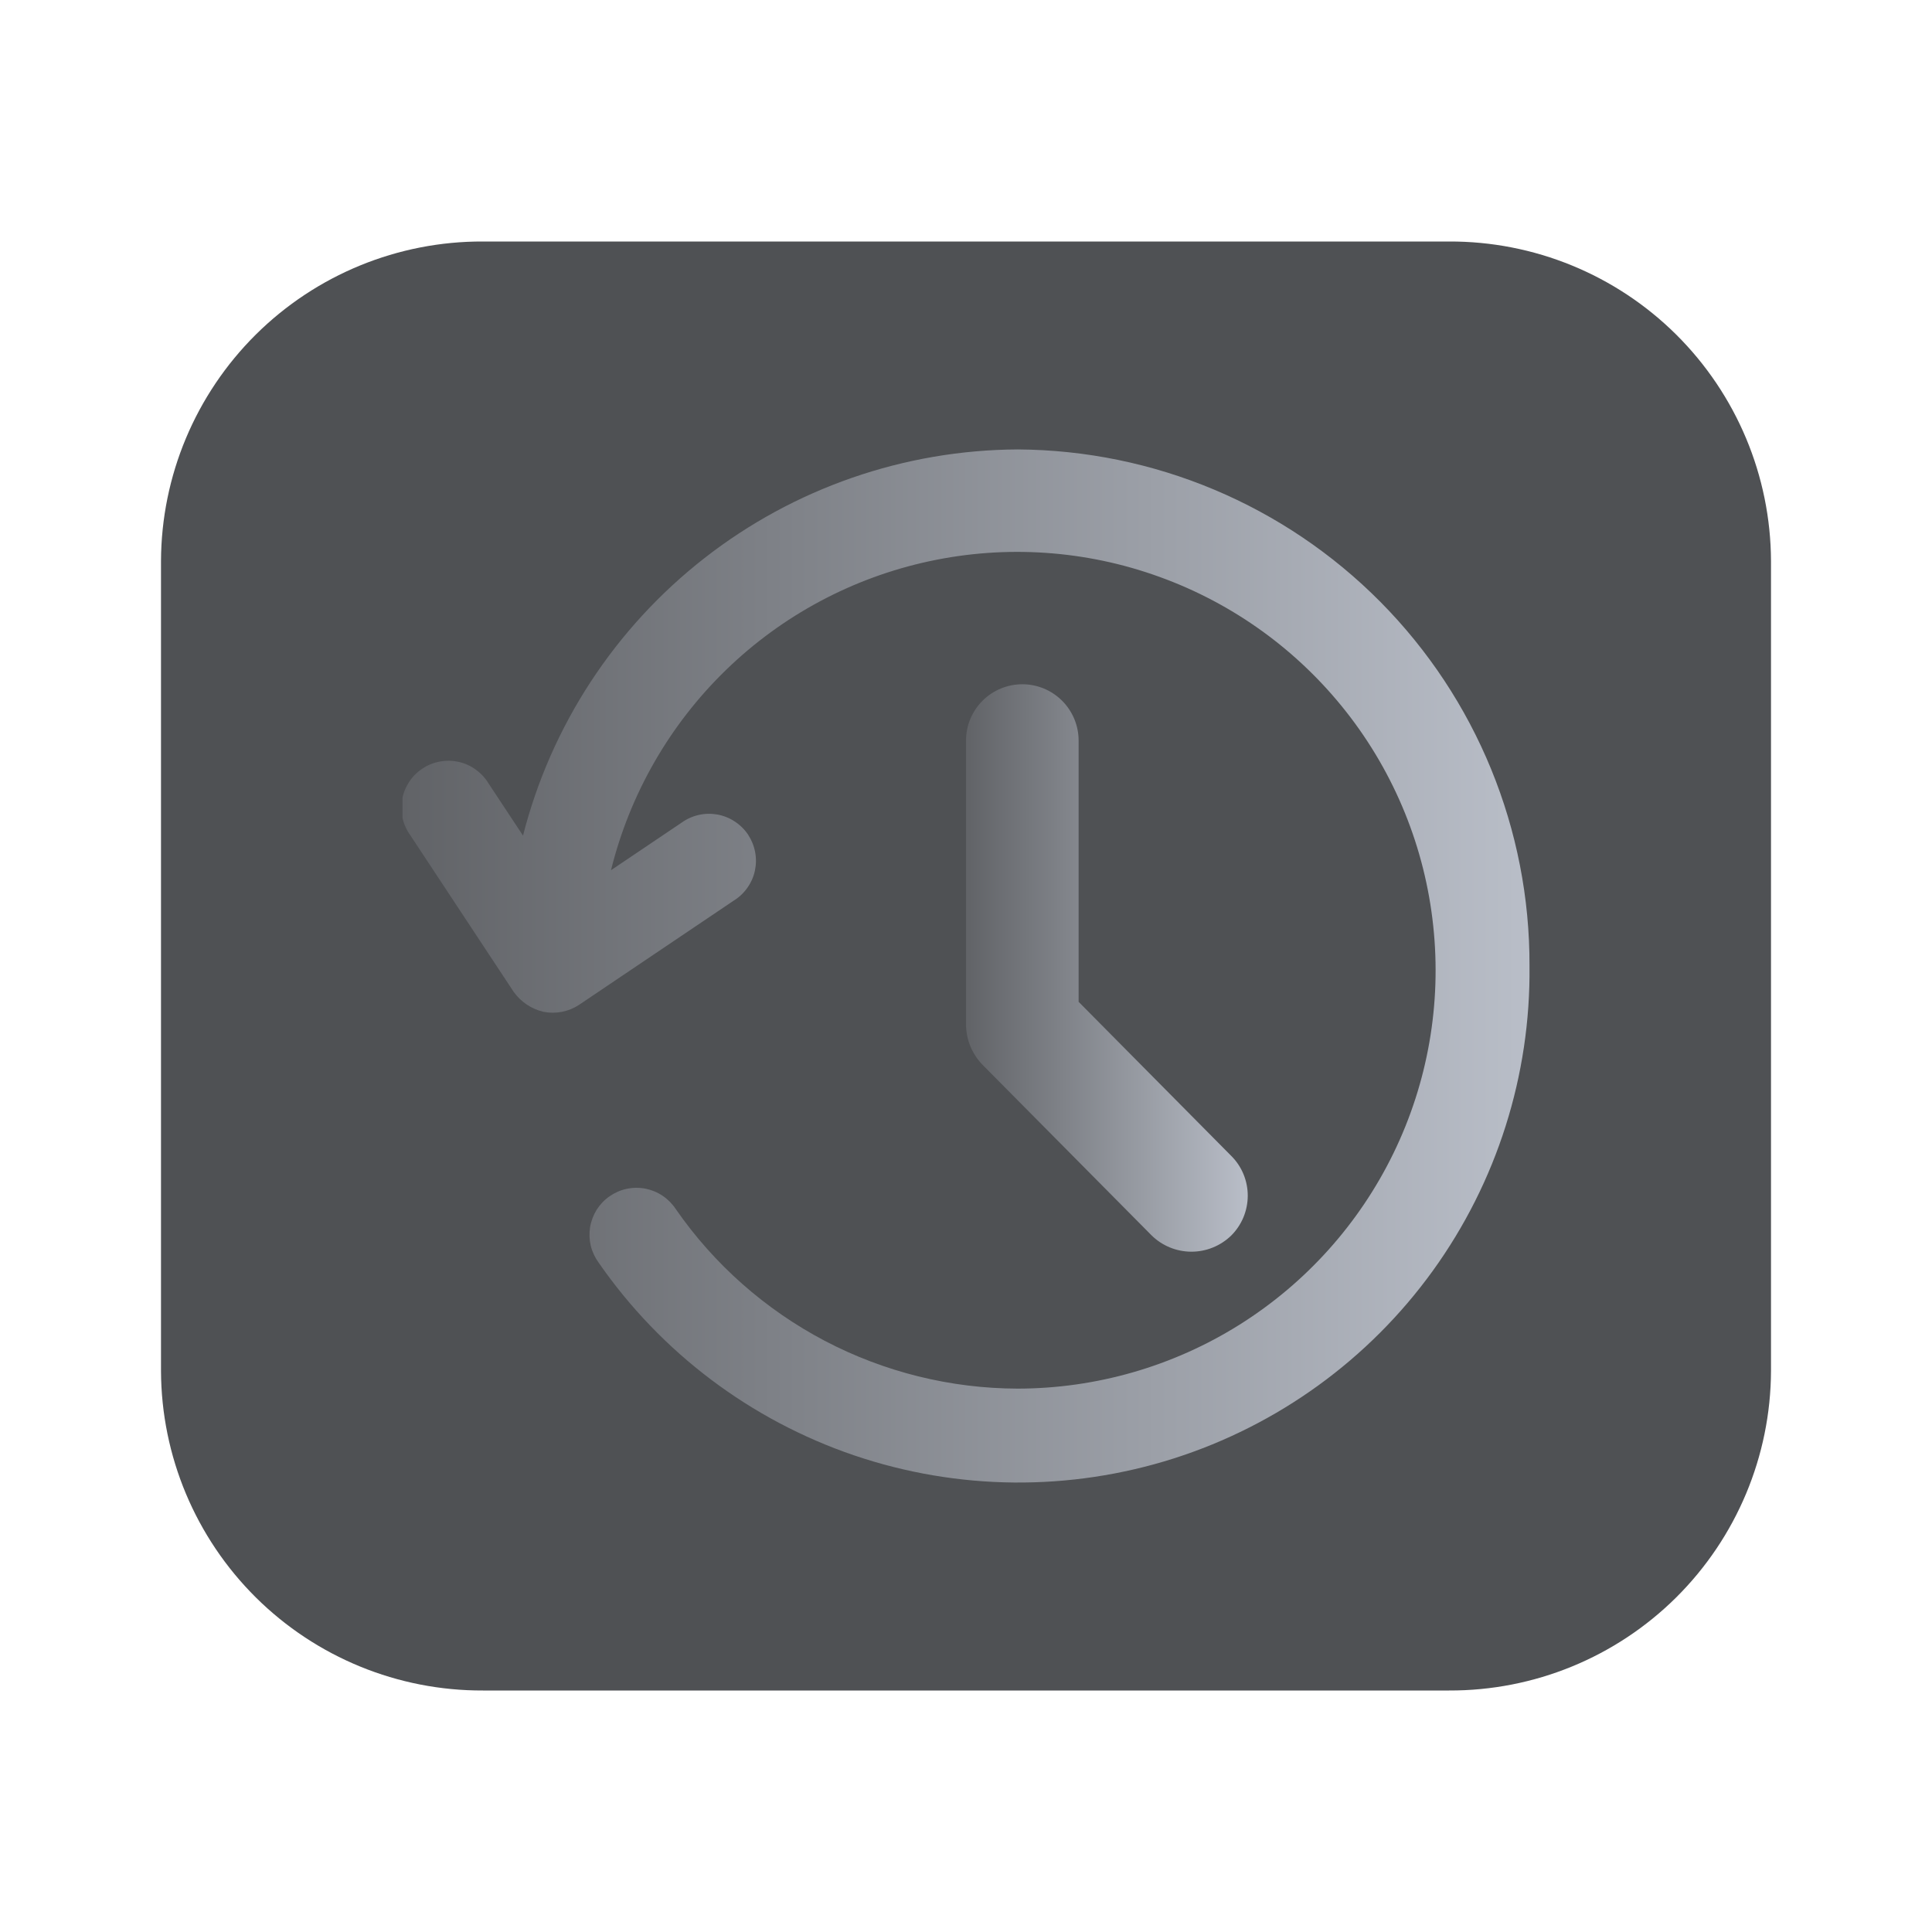
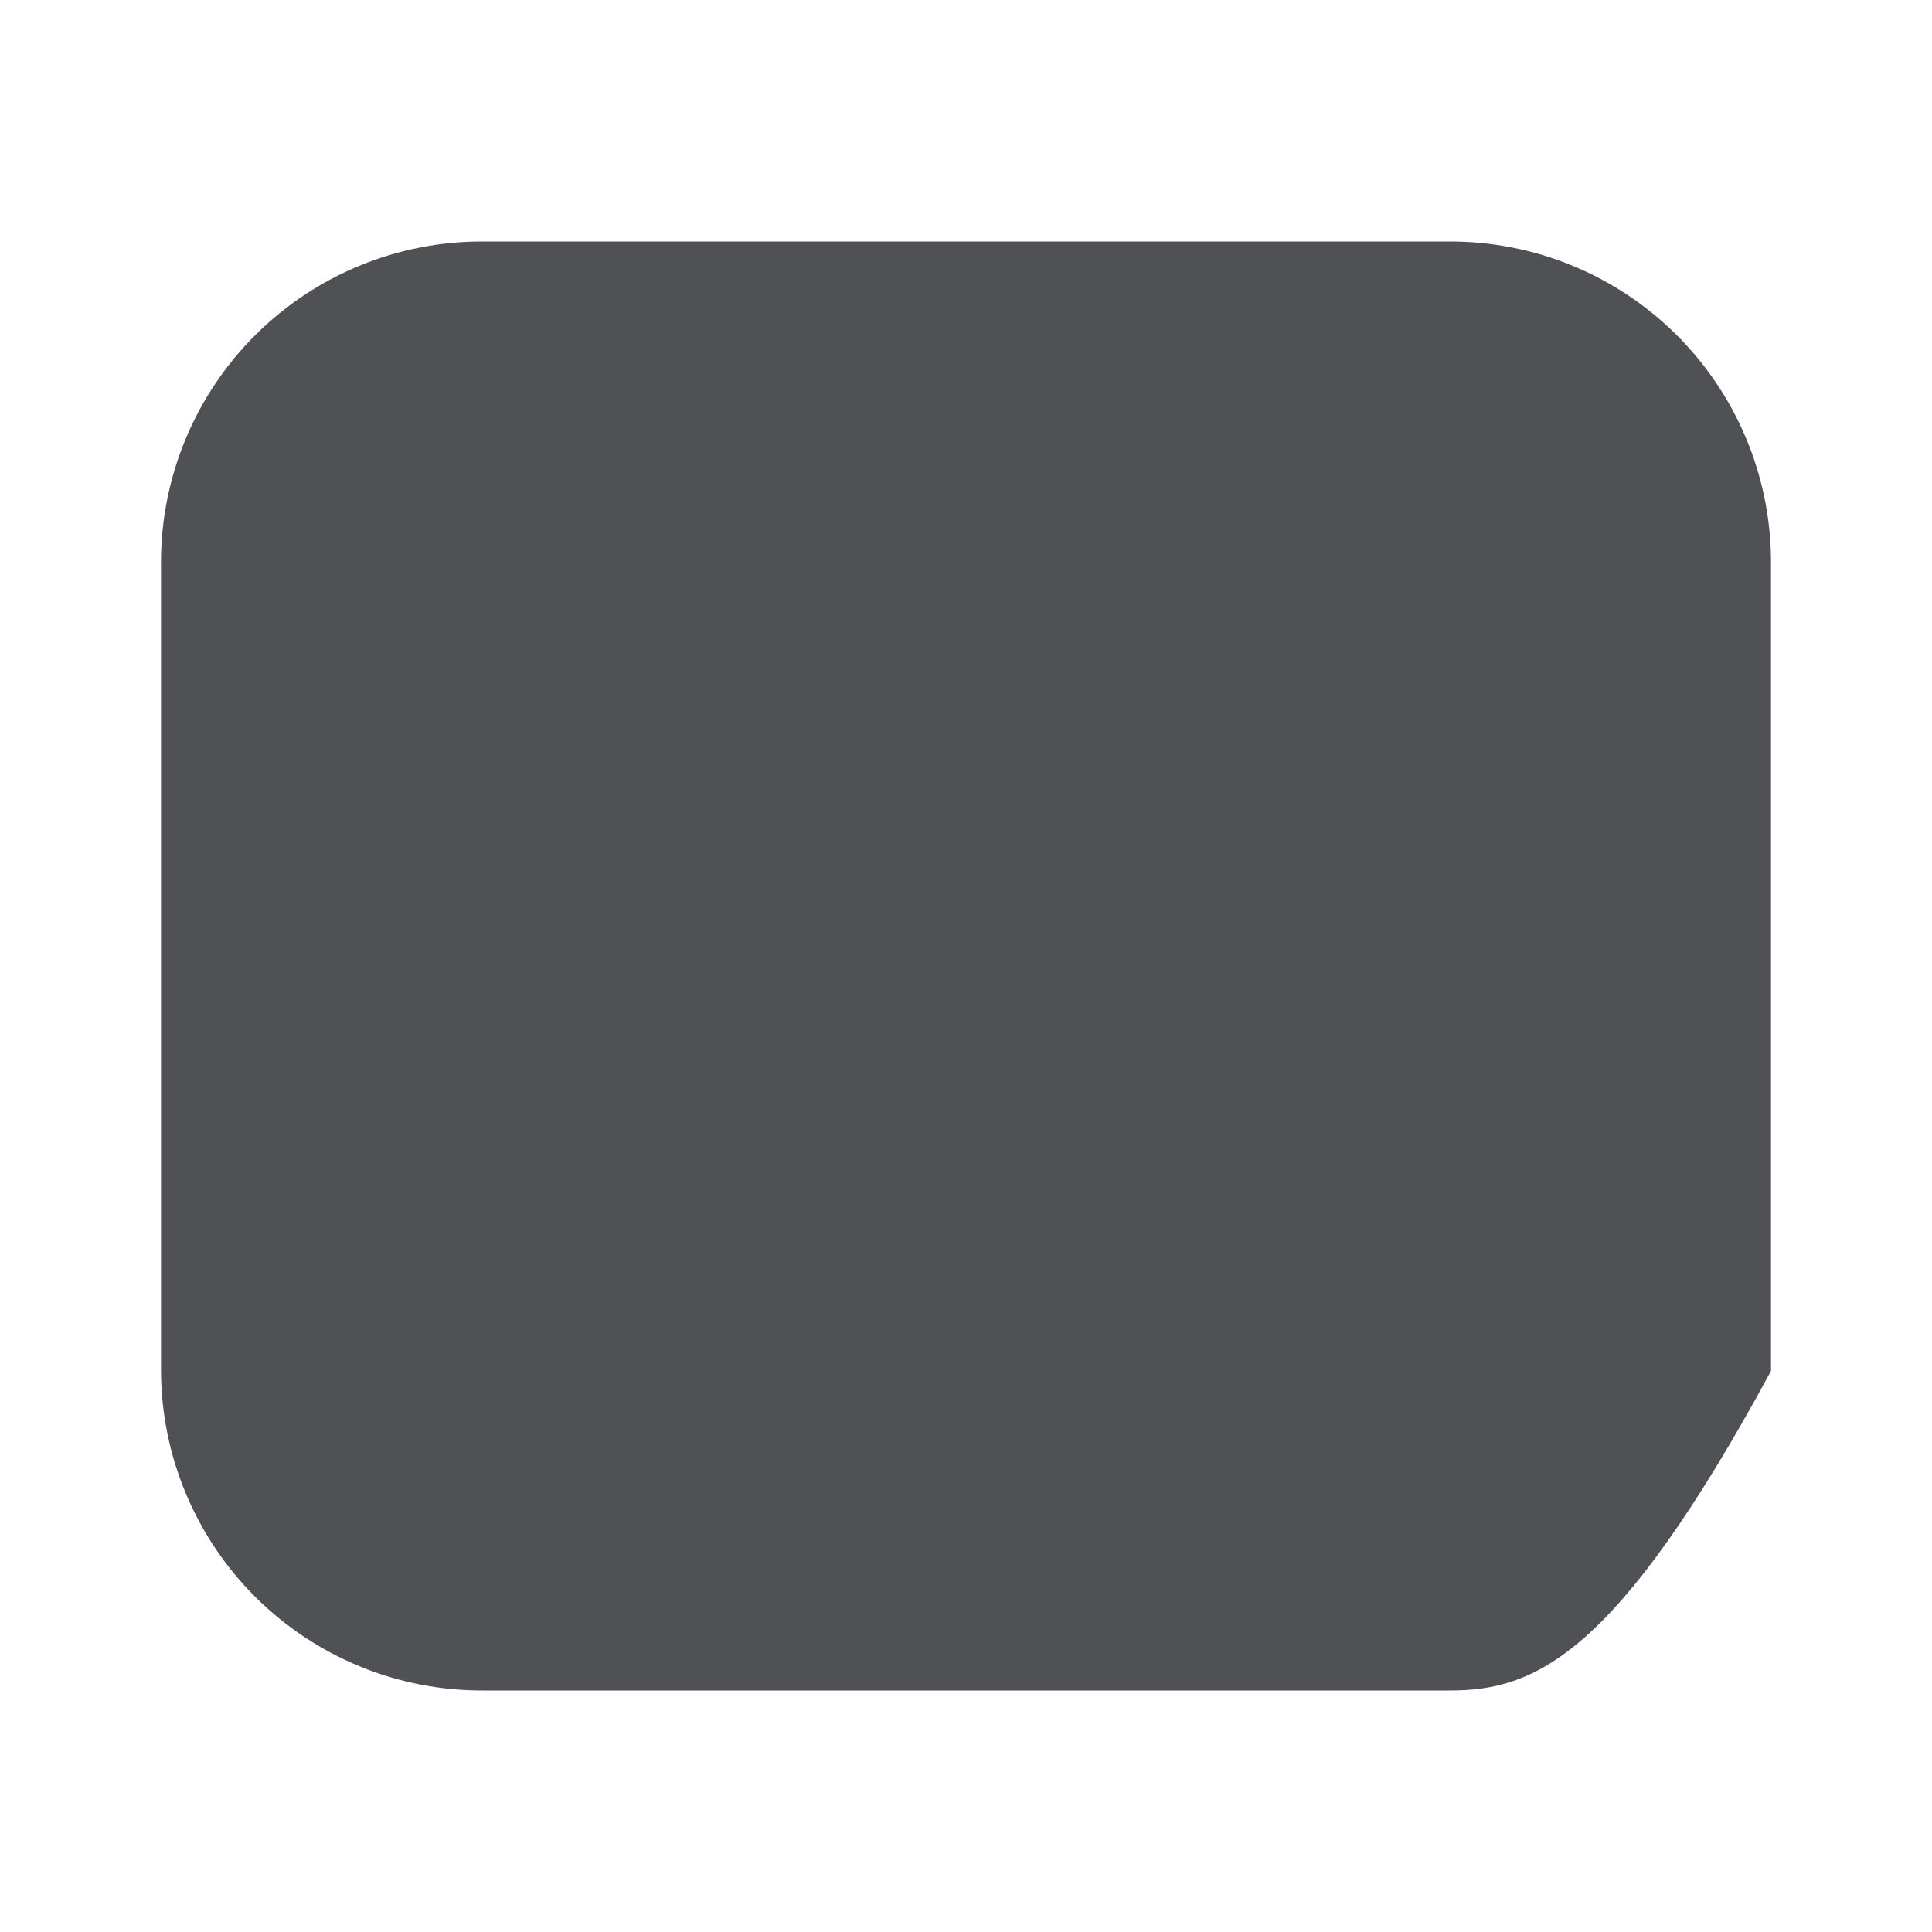
<svg xmlns="http://www.w3.org/2000/svg" width="24" height="24" viewBox="0 0 24 24" fill="none">
-   <path d="M22 6.969V17.031C21.996 18.088 21.572 19.099 20.822 19.844C20.072 20.588 19.057 21.004 18 21H6C4.943 21.004 3.928 20.588 3.178 19.844C2.428 19.099 2.004 18.088 2 17.031V6.969C2.004 5.912 2.428 4.901 3.178 4.156C3.928 3.412 4.943 2.996 6 3H18C19.057 2.996 20.072 3.412 20.822 4.156C21.572 4.901 21.996 5.912 22 6.969Z" fill="#4F5154" />
+   <path d="M22 6.969V17.031C20.072 20.588 19.057 21.004 18 21H6C4.943 21.004 3.928 20.588 3.178 19.844C2.428 19.099 2.004 18.088 2 17.031V6.969C2.004 5.912 2.428 4.901 3.178 4.156C3.928 3.412 4.943 2.996 6 3H18C19.057 2.996 20.072 3.412 20.822 4.156C21.572 4.901 21.996 5.912 22 6.969Z" fill="#4F5154" />
  <g clip-path="url(#clip0_2742_18155)">
    <path d="M12.642 5.583C11.232 5.59 9.863 6.065 8.751 6.933C7.639 7.801 6.846 9.013 6.497 10.38L6.07 9.734C6.03 9.667 5.976 9.608 5.912 9.562C5.849 9.515 5.776 9.482 5.699 9.465C5.623 9.447 5.543 9.446 5.466 9.46C5.388 9.474 5.314 9.503 5.249 9.547C5.183 9.59 5.126 9.646 5.083 9.712C5.04 9.778 5.01 9.851 4.996 9.929C4.982 10.007 4.983 10.086 5.001 10.163C5.018 10.24 5.051 10.312 5.097 10.376L6.381 12.321C6.47 12.445 6.601 12.534 6.75 12.569C6.903 12.599 7.061 12.569 7.191 12.484L9.116 11.187C9.183 11.146 9.24 11.091 9.285 11.027C9.33 10.963 9.362 10.891 9.378 10.814C9.394 10.738 9.395 10.659 9.38 10.582C9.365 10.505 9.335 10.432 9.292 10.367C9.248 10.302 9.192 10.247 9.126 10.204C9.061 10.161 8.987 10.132 8.91 10.118C8.833 10.105 8.754 10.106 8.678 10.124C8.602 10.141 8.53 10.174 8.466 10.22L7.59 10.81C7.824 9.864 8.318 9.003 9.017 8.324C9.716 7.645 10.591 7.177 11.544 6.972C12.496 6.767 13.487 6.834 14.403 7.166C15.32 7.497 16.124 8.079 16.726 8.846C17.327 9.612 17.701 10.532 17.804 11.501C17.908 12.47 17.737 13.448 17.311 14.324C16.885 15.2 16.222 15.939 15.396 16.457C14.571 16.974 13.616 17.249 12.642 17.25C11.807 17.248 10.985 17.044 10.245 16.656C9.506 16.267 8.871 15.707 8.395 15.02C8.352 14.955 8.297 14.899 8.232 14.855C8.167 14.811 8.094 14.781 8.018 14.766C7.941 14.751 7.862 14.752 7.786 14.768C7.709 14.784 7.637 14.816 7.573 14.86C7.508 14.905 7.454 14.962 7.412 15.028C7.371 15.094 7.343 15.168 7.33 15.245C7.318 15.322 7.321 15.401 7.339 15.477C7.358 15.553 7.392 15.624 7.438 15.687C8.212 16.803 9.324 17.641 10.61 18.079C11.896 18.516 13.288 18.529 14.582 18.117C15.876 17.704 17.004 16.887 17.799 15.786C18.594 14.685 19.015 13.358 19 12C19.006 10.306 18.34 8.68 17.148 7.477C15.956 6.274 14.336 5.593 12.642 5.583Z" fill="url(#paint0_linear_2742_18155)" />
-     <path d="M12.7 8.5C12.514 8.5 12.336 8.574 12.205 8.705C12.074 8.836 12 9.014 12 9.2V12.733C12.003 12.918 12.076 13.094 12.205 13.227L14.304 15.345C14.435 15.475 14.613 15.548 14.797 15.549C14.982 15.55 15.16 15.478 15.293 15.35C15.425 15.219 15.499 15.042 15.5 14.856C15.501 14.671 15.428 14.492 15.297 14.361L13.399 12.445V9.2C13.399 9.014 13.325 8.836 13.194 8.705C13.063 8.574 12.885 8.5 12.7 8.5Z" fill="url(#paint1_linear_2742_18155)" />
  </g>
  <defs>
    <linearGradient id="paint0_linear_2742_18155" x1="4.986" y1="12" x2="19.001" y2="12" gradientUnits="userSpaceOnUse">
      <stop stop-color="#616367" />
      <stop offset="1" stop-color="#B9BEC8" />
    </linearGradient>
    <linearGradient id="paint1_linear_2742_18155" x1="12" y1="12.024" x2="15.5" y2="12.024" gradientUnits="userSpaceOnUse">
      <stop stop-color="#616367" />
      <stop offset="1" stop-color="#B9BEC8" />
    </linearGradient>
    <clipPath id="clip0_2742_18155">
-       <rect width="14" height="14" fill="white" transform="translate(5 5)" />
-     </clipPath>
+       </clipPath>
  </defs>
</svg>